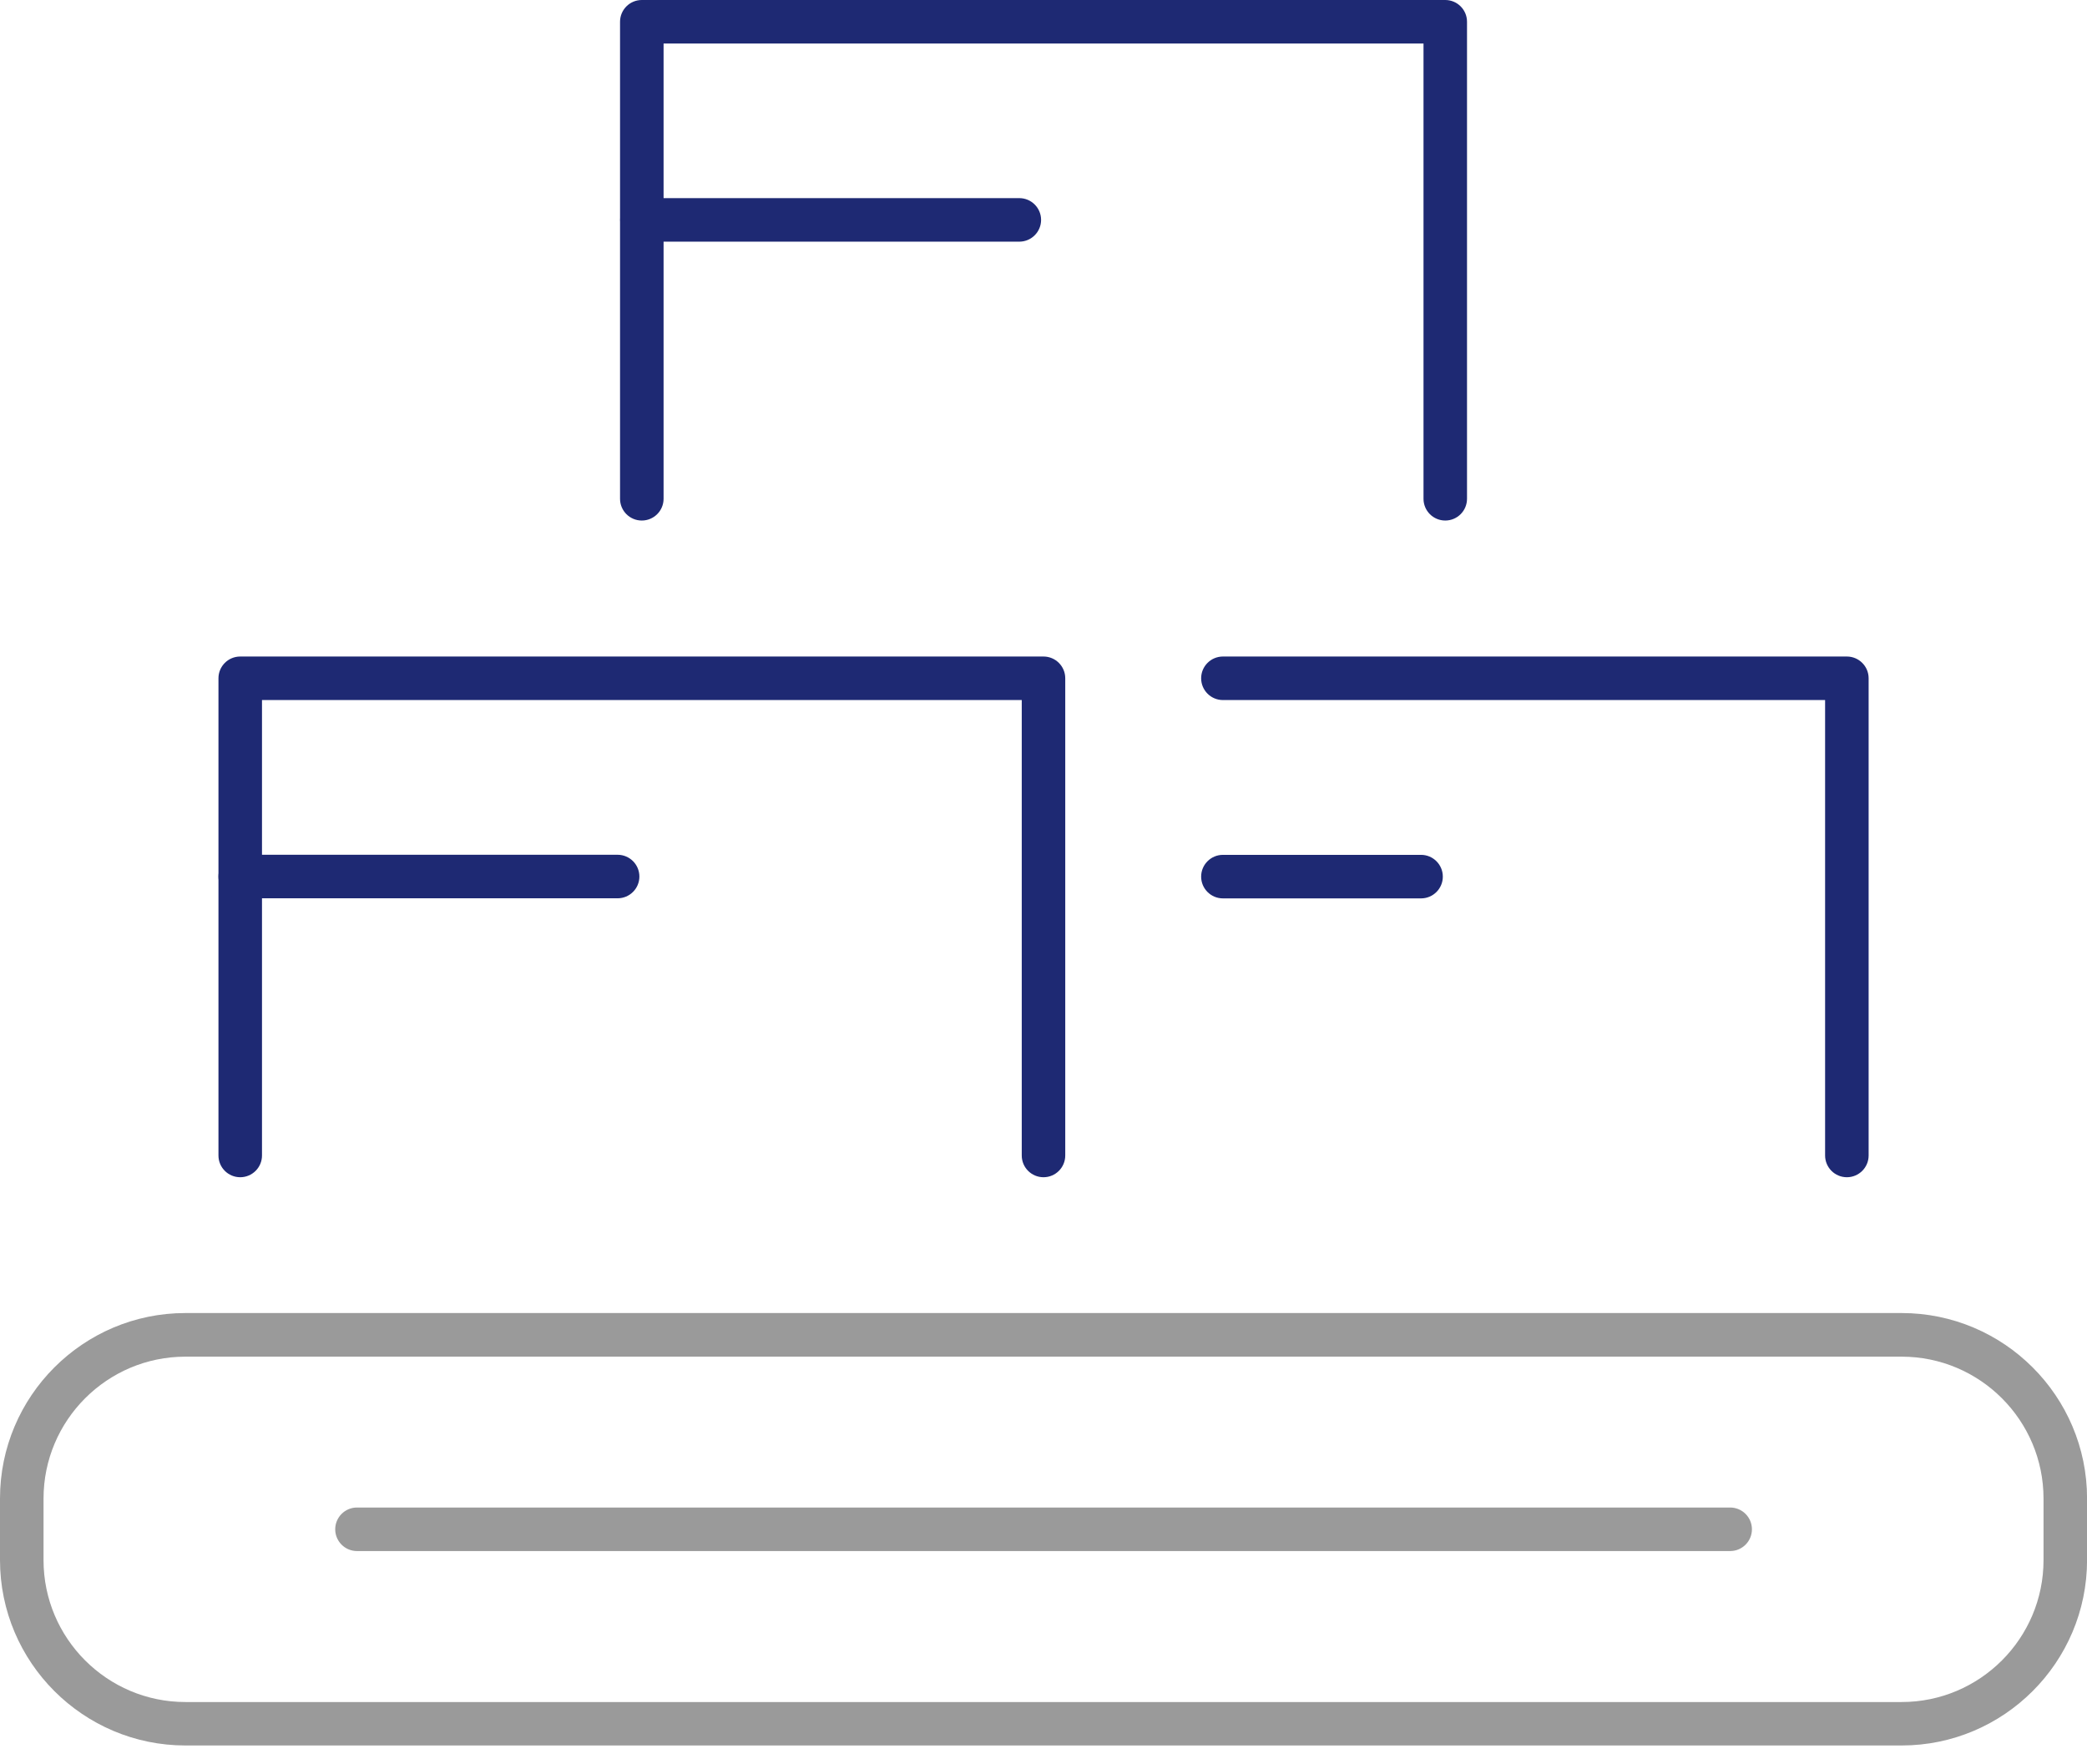
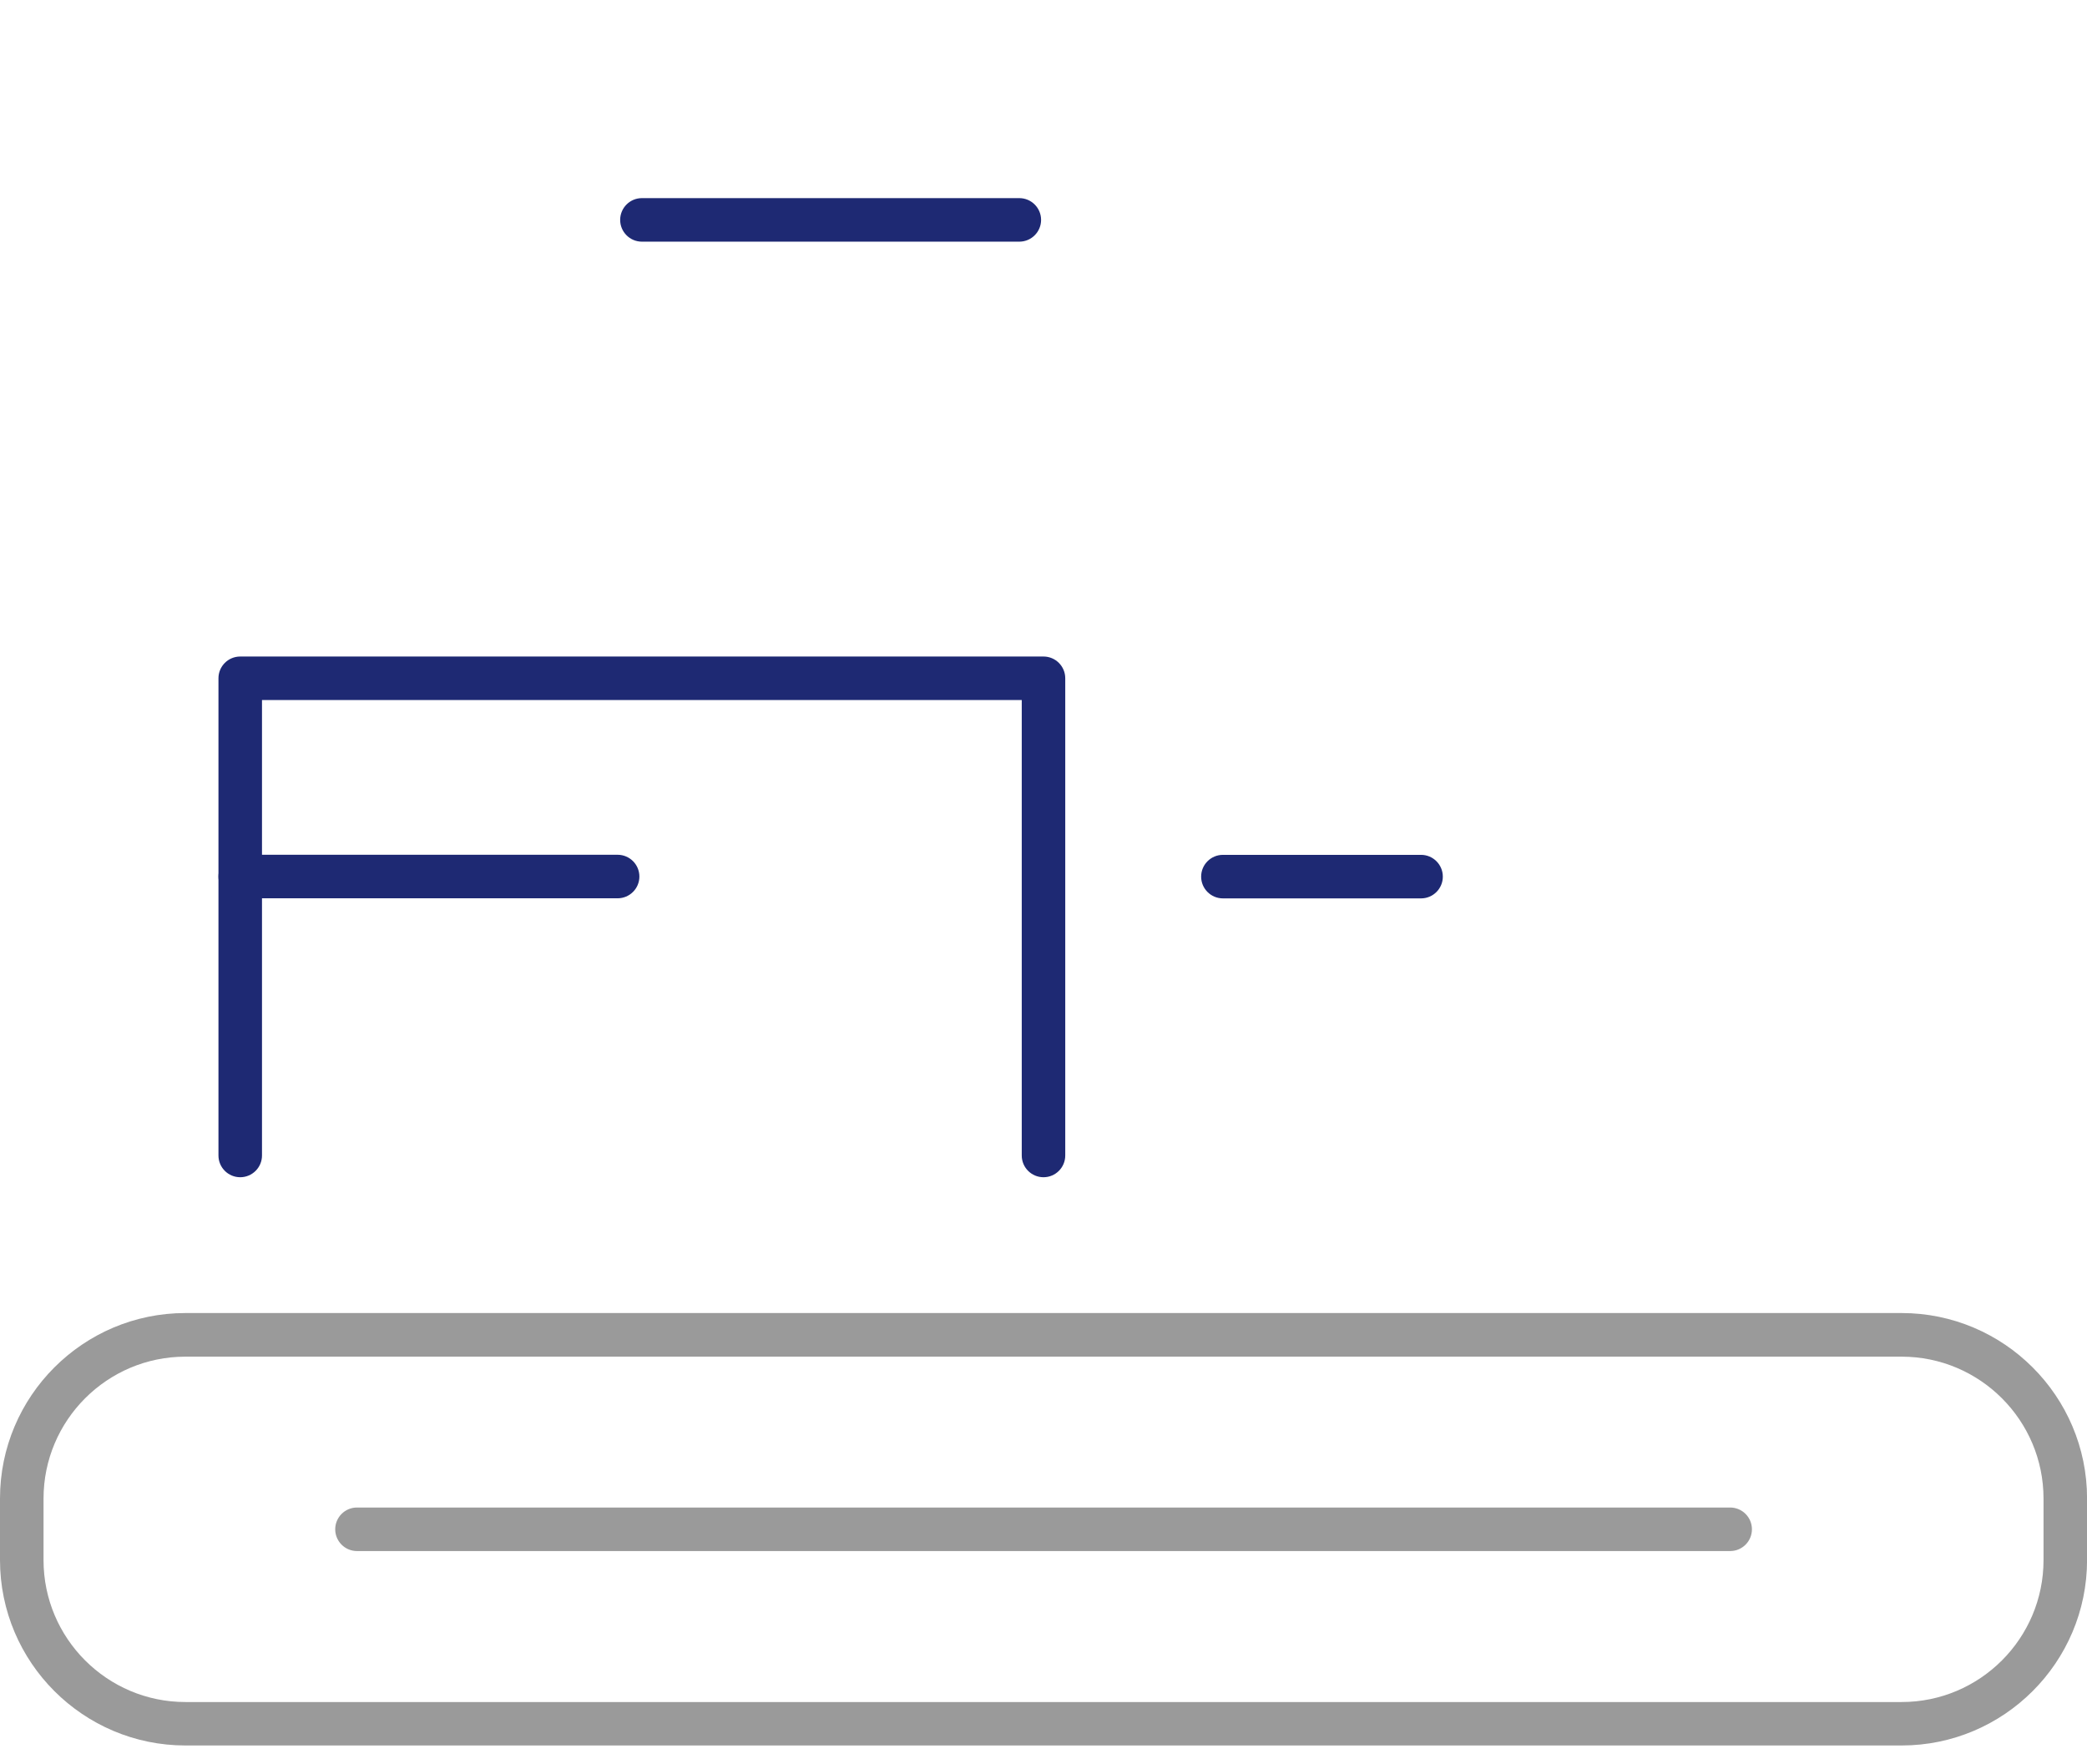
<svg xmlns="http://www.w3.org/2000/svg" width="71" height="60" viewBox="0 0 71 60" fill="none">
  <path d="M35.5 40.048C35.091 40.048 34.76 39.717 34.76 39.308V23.815H8.913V39.308C8.913 39.717 8.581 40.048 8.172 40.048C7.763 40.048 7.432 39.717 7.432 39.308V23.074C7.432 22.666 7.763 22.334 8.172 22.334H35.5C35.909 22.334 36.24 22.666 36.24 23.074V39.308C36.24 39.717 35.909 40.048 35.5 40.048Z" fill="#1E2973" />
  <path d="M21.011 30.559H8.172C7.763 30.559 7.432 30.227 7.432 29.819C7.432 29.41 7.763 29.078 8.172 29.078H21.011C21.42 29.078 21.752 29.41 21.752 29.819C21.752 30.227 21.42 30.559 21.011 30.559Z" fill="#1E2973" />
-   <path d="M62.831 40.048C62.422 40.048 62.09 39.717 62.09 39.308V23.815H41.604C41.195 23.815 40.863 23.483 40.863 23.074C40.863 22.666 41.195 22.334 41.604 22.334H62.831C63.239 22.334 63.571 22.666 63.571 23.074V39.308C63.571 39.717 63.239 40.048 62.831 40.048Z" fill="#1E2973" />
  <path d="M48.345 30.562H41.604C41.195 30.562 40.863 30.23 40.863 29.822C40.863 29.413 41.195 29.081 41.604 29.081H48.345C48.753 29.081 49.085 29.413 49.085 29.822C49.085 30.23 48.753 30.562 48.345 30.562Z" fill="#1E2973" />
-   <path d="M49.168 17.708C48.759 17.708 48.428 17.377 48.428 16.968V1.481H22.575V16.968C22.575 17.377 22.243 17.708 21.834 17.708C21.425 17.708 21.094 17.377 21.094 16.968V0.74C21.094 0.332 21.425 0 21.834 0H49.168C49.577 0 49.908 0.332 49.908 0.74V16.968C49.908 17.377 49.577 17.708 49.168 17.708Z" fill="#1E2973" />
  <path d="M34.677 8.221H21.838C21.429 8.221 21.098 7.889 21.098 7.481C21.098 7.072 21.429 6.74 21.838 6.74H34.677C35.086 6.74 35.418 7.072 35.418 7.481C35.418 7.889 35.086 8.221 34.677 8.221Z" fill="#1E2973" />
  <path d="M64.693 59.379H6.308C2.831 59.379 0 56.55 0 53.07V50.977C0 47.499 2.828 44.668 6.308 44.668H64.693C68.17 44.668 71.002 47.496 71.002 50.977V53.07C71.002 56.547 68.173 59.379 64.693 59.379ZM6.308 46.152C3.646 46.152 1.481 48.317 1.481 50.98V53.073C1.481 55.736 3.646 57.901 6.308 57.901H64.693C67.356 57.901 69.521 55.736 69.521 53.073V50.98C69.521 48.317 67.356 46.152 64.693 46.152H6.308Z" fill="#9A9A9A" />
  <path d="M58.86 52.765H12.145C11.736 52.765 11.404 52.433 11.404 52.025C11.404 51.616 11.736 51.284 12.145 51.284H58.86C59.269 51.284 59.601 51.616 59.601 52.025C59.601 52.433 59.269 52.765 58.86 52.765Z" fill="#9A9A9A" />
</svg>